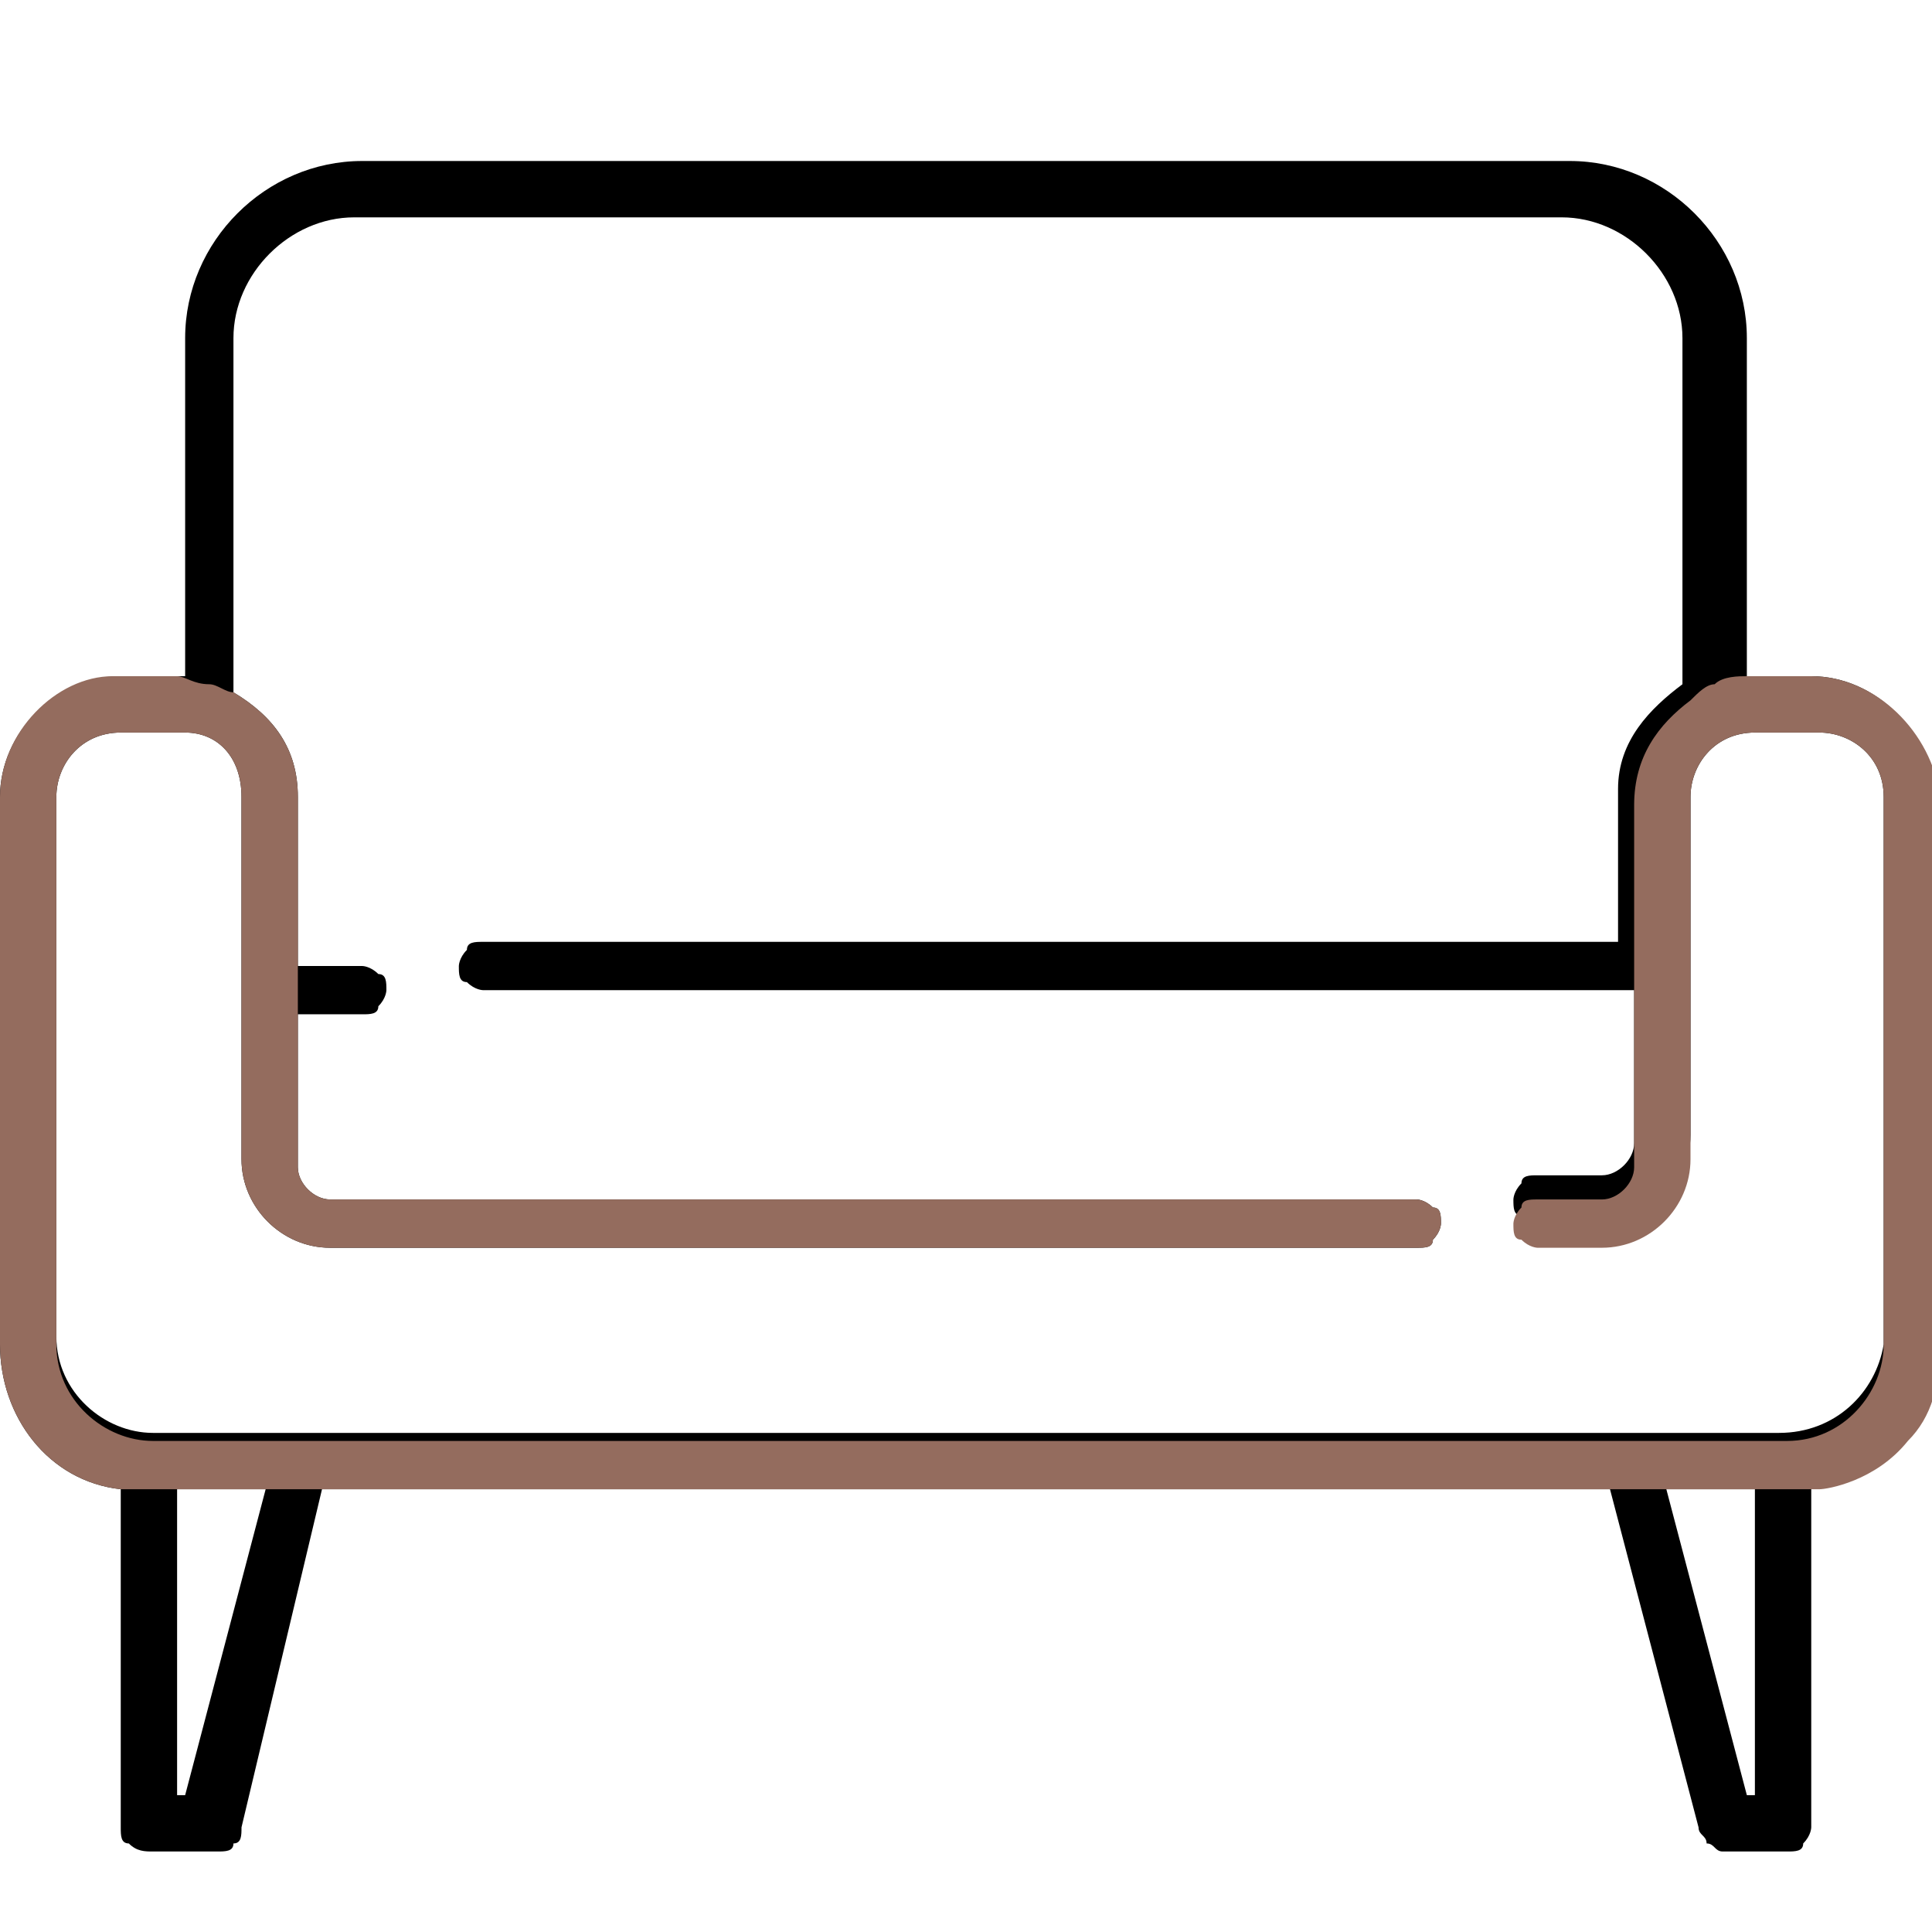
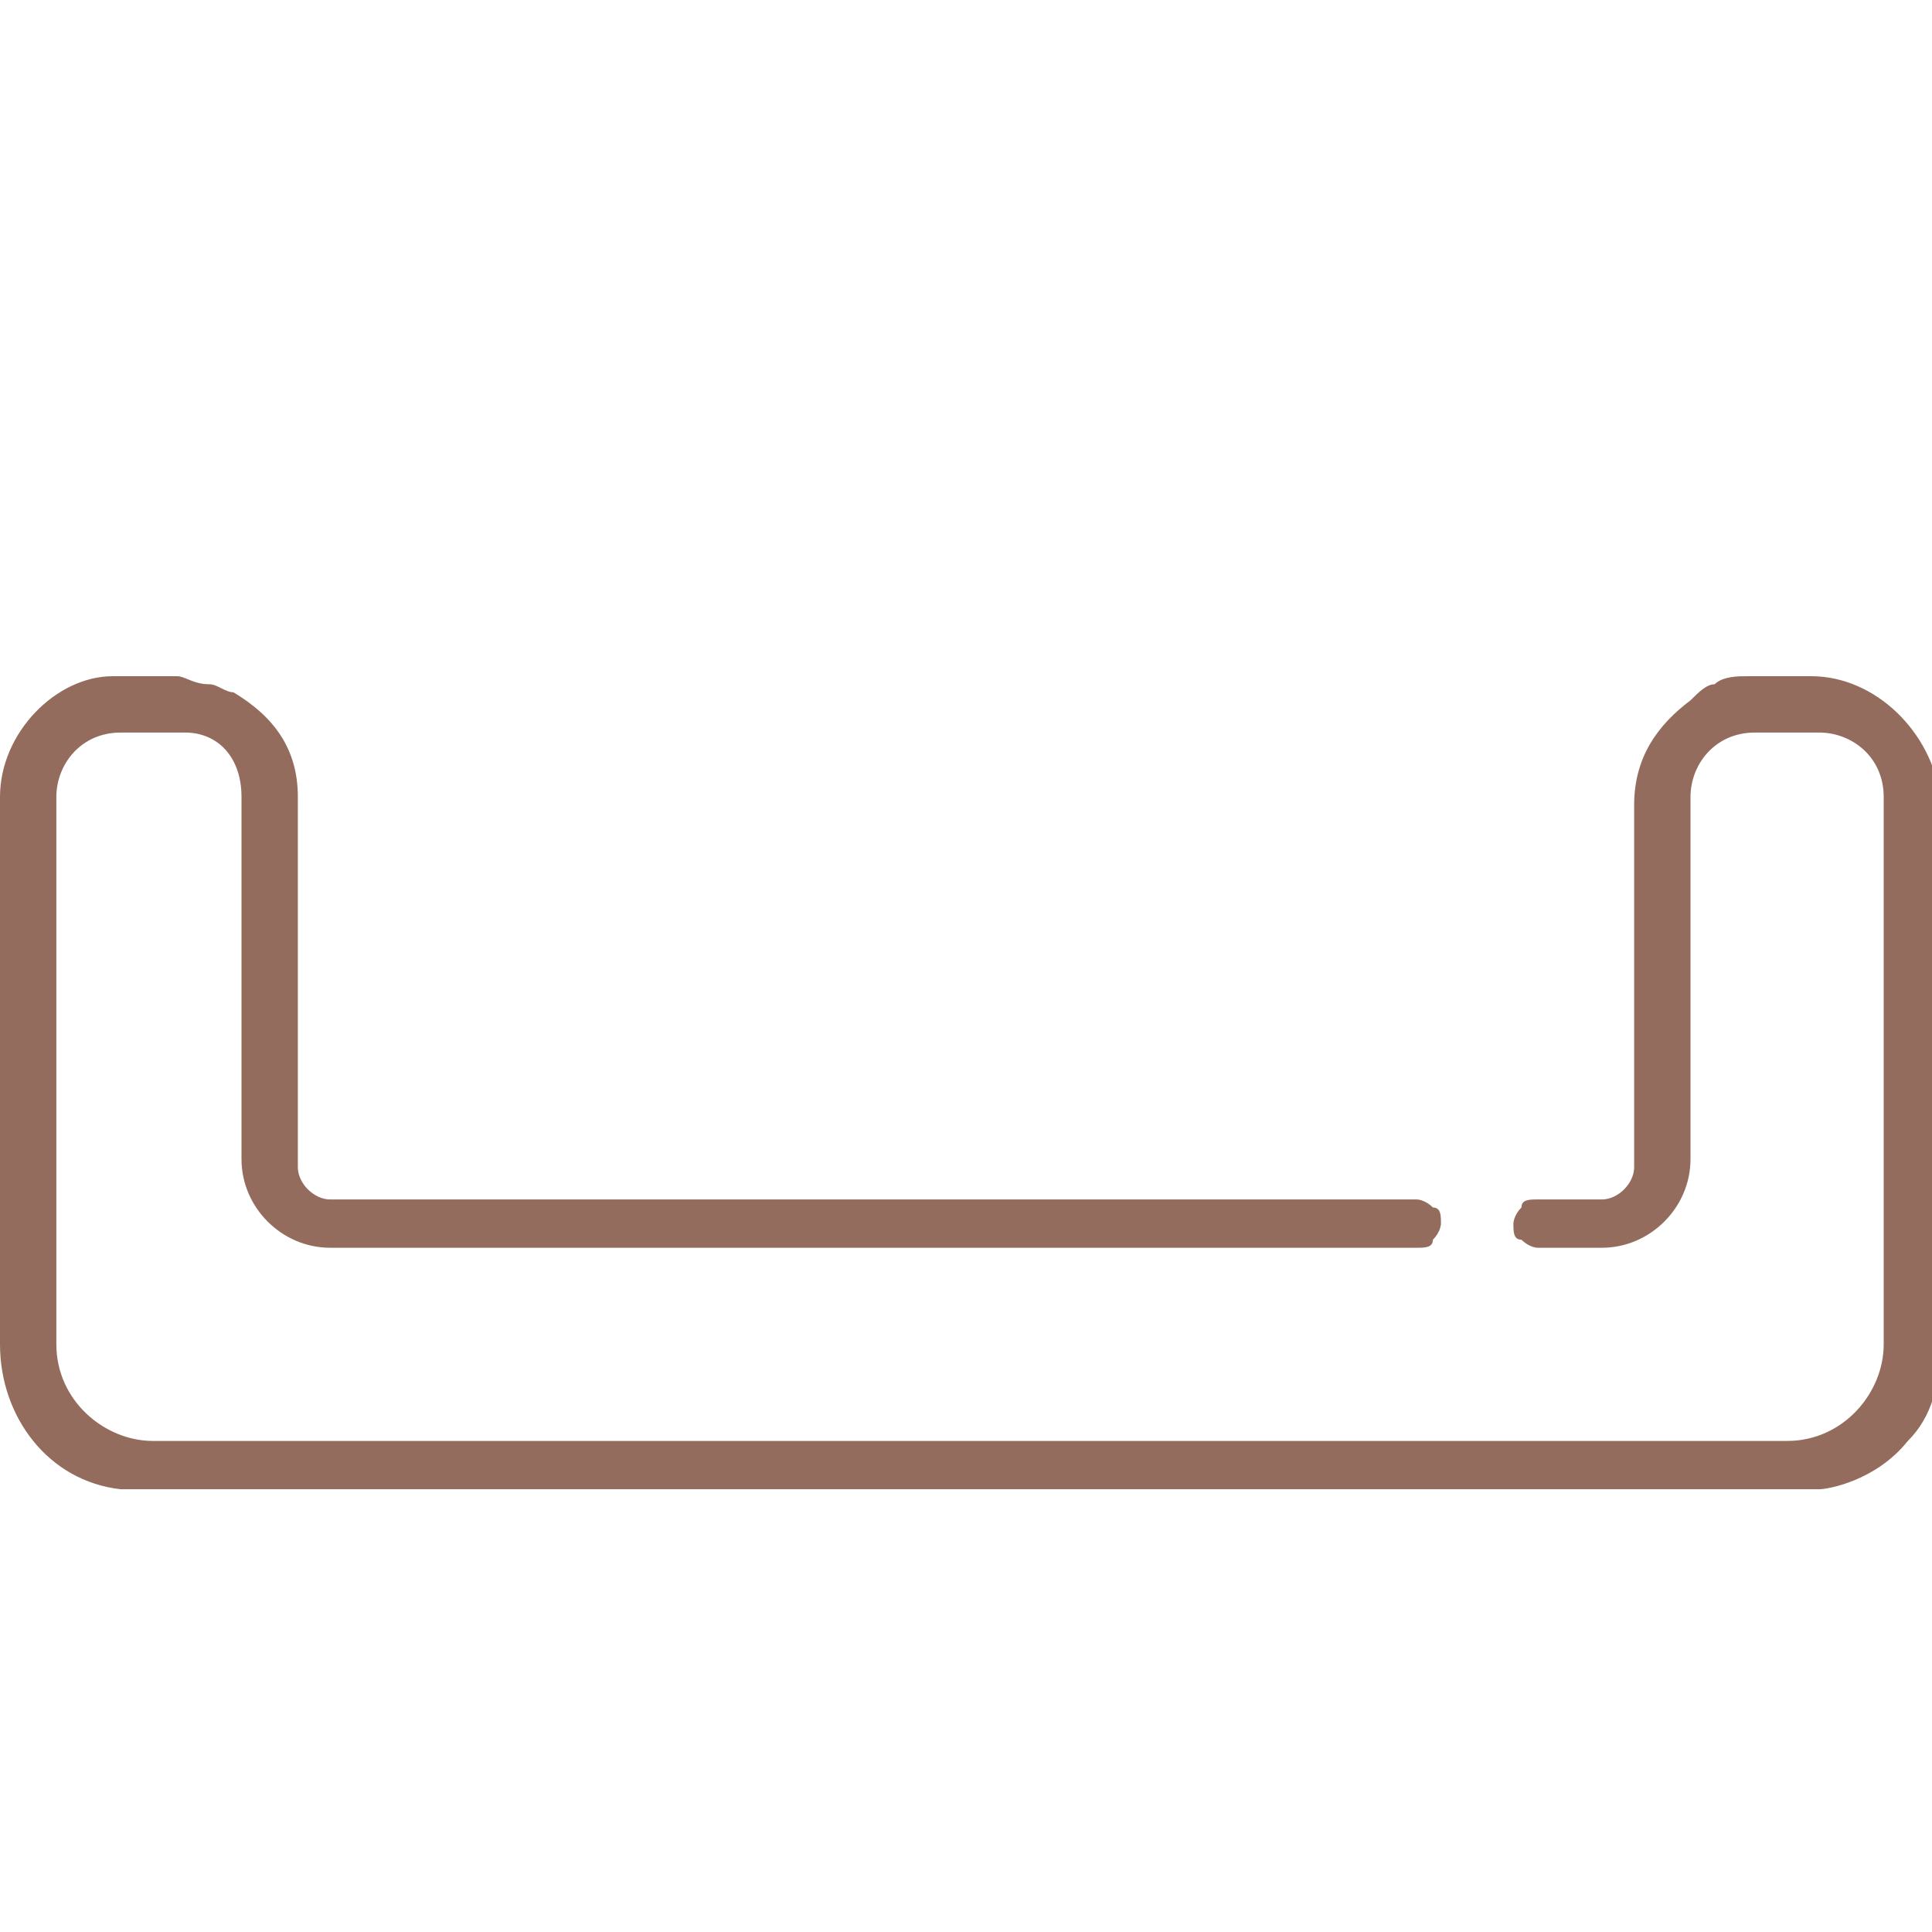
<svg xmlns="http://www.w3.org/2000/svg" xmlns:xlink="http://www.w3.org/1999/xlink" version="1.1" id="Слой_1" x="0px" y="0px" viewBox="0 0 24 24" style="enable-background:new 0 0 24 24;" xml:space="preserve">
  <style type="text/css">
	.st0{fill:#FFFFFF;}
	.st1{clip-path:url(#SVGID_2_);}
	.st2{fill:#946C5E;}
</style>
-   <rect class="st0" width="24" height="24" />
  <g>
    <defs>
      <rect id="SVGID_1_" y="2" width="24" height="21" />
    </defs>
    <clipPath id="SVGID_2_">
      <use xlink:href="#SVGID_1_" style="overflow:visible;" />
    </clipPath>
    <g class="st1">
-       <path d="M22.5,8.4h-0.8V4.2c0-1.2-1-2.2-2.2-2.2h-15C3.3,2,2.3,3,2.3,4.2v4.2H1.5C0.7,8.4,0,9.1,0,9.9v6.8c0,0.9,0.6,1.7,1.5,1.8    v4.2c0,0.1,0,0.2,0.1,0.2C1.7,23,1.8,23,1.9,23h0.8c0.1,0,0.2,0,0.2-0.1c0.1,0,0.1-0.1,0.1-0.2L4,18.5h16l1.1,4.2    c0,0.1,0.1,0.1,0.1,0.2c0.1,0,0.1,0.1,0.2,0.1h0.8c0.1,0,0.2,0,0.2-0.1c0.1-0.1,0.1-0.2,0.1-0.2v-4.2c0.9-0.2,1.5-0.9,1.5-1.8V9.9    C24,9.1,23.3,8.4,22.5,8.4z M2.3,22.3H2.2v-3.8h1.1L2.3,22.3z M21.8,22.3h-0.1l-1-3.8h1.1V22.3z M22.1,17.8H1.9    c-0.6,0-1.2-0.5-1.2-1.2V9.9c0-0.4,0.3-0.8,0.8-0.8h0.8C2.7,9.1,3,9.4,3,9.9v4.5c0,0.6,0.5,1.1,1.1,1.1h13.5c0.1,0,0.2,0,0.2-0.1    c0.1-0.1,0.1-0.2,0.1-0.2c0-0.1,0-0.2-0.1-0.2c-0.1-0.1-0.2-0.1-0.2-0.1H4.1c-0.2,0-0.4-0.2-0.4-0.4v-1.9h0.8c0.1,0,0.2,0,0.2-0.1    c0.1-0.1,0.1-0.2,0.1-0.2c0-0.1,0-0.2-0.1-0.2c-0.1-0.1-0.2-0.1-0.2-0.1H3.7V9.9c0-0.6-0.3-1-0.8-1.3V4.2c0-0.8,0.7-1.5,1.5-1.5    h15c0.8,0,1.5,0.7,1.5,1.5v4.3c-0.4,0.3-0.8,0.7-0.8,1.3v1.9H6c-0.1,0-0.2,0-0.2,0.1c-0.1,0.1-0.1,0.2-0.1,0.2    c0,0.1,0,0.2,0.1,0.2c0.1,0.1,0.2,0.1,0.2,0.1h14.3v1.9c0,0.2-0.2,0.4-0.4,0.4h-0.8c-0.1,0-0.2,0-0.2,0.1    c-0.1,0.1-0.1,0.2-0.1,0.2c0,0.1,0,0.2,0.1,0.2c0.1,0.1,0.2,0.1,0.2,0.1h0.8c0.6,0,1.1-0.5,1.1-1.1V9.9c0-0.4,0.3-0.8,0.8-0.8h0.8    c0.4,0,0.8,0.3,0.8,0.8v6.8l0,0C23.3,17.3,22.8,17.8,22.1,17.8z" />
-     </g>
+       </g>
  </g>
  <g>
    <path class="st2" d="M22.5,8.4h-0.8c-0.1,0-0.3,0-0.4,0.1c-0.1,0-0.2,0.1-0.3,0.2c-0.4,0.3-0.7,0.7-0.7,1.3l0,4.5   c0,0.2-0.2,0.4-0.4,0.4h-0.8c-0.1,0-0.2,0-0.2,0.1c-0.1,0.1-0.1,0.2-0.1,0.2c0,0.1,0,0.2,0.1,0.2c0.1,0.1,0.2,0.1,0.2,0.1h0.8   c0.6,0,1.1-0.5,1.1-1.1V9.9c0-0.4,0.3-0.8,0.8-0.8h0.8c0.4,0,0.8,0.3,0.8,0.8v6.8c0,0.6-0.5,1.2-1.2,1.2H1.9   c-0.6,0-1.2-0.5-1.2-1.2V9.9c0-0.4,0.3-0.8,0.8-0.8h0.8C2.7,9.1,3,9.4,3,9.9v4.5c0,0.6,0.5,1.1,1.1,1.1h13.5c0.1,0,0.2,0,0.2-0.1   c0.1-0.1,0.1-0.2,0.1-0.2c0-0.1,0-0.2-0.1-0.2c-0.1-0.1-0.2-0.1-0.2-0.1H4.1c-0.2,0-0.4-0.2-0.4-0.4V9.9c0-0.6-0.3-1-0.8-1.3   c-0.1,0-0.2-0.1-0.3-0.1c-0.2,0-0.3-0.1-0.4-0.1c-0.3,0-0.5,0-0.8,0C0.7,8.4,0,9.1,0,9.9v6.8c0,0.9,0.6,1.7,1.5,1.8   c0.1,0,0.2,0,0.4,0c0.1,0,0.2,0,0.4,0c0.4,0,19.6,0,19.6,0c0.1,0,0.3,0,0.4,0c0.1,0,0.2,0,0.3,0c0.1,0,0.7-0.1,1.1-0.6   c0.3-0.3,0.4-0.7,0.4-1.2V9.9C24,9.1,23.3,8.4,22.5,8.4z" />
  </g>
</svg>